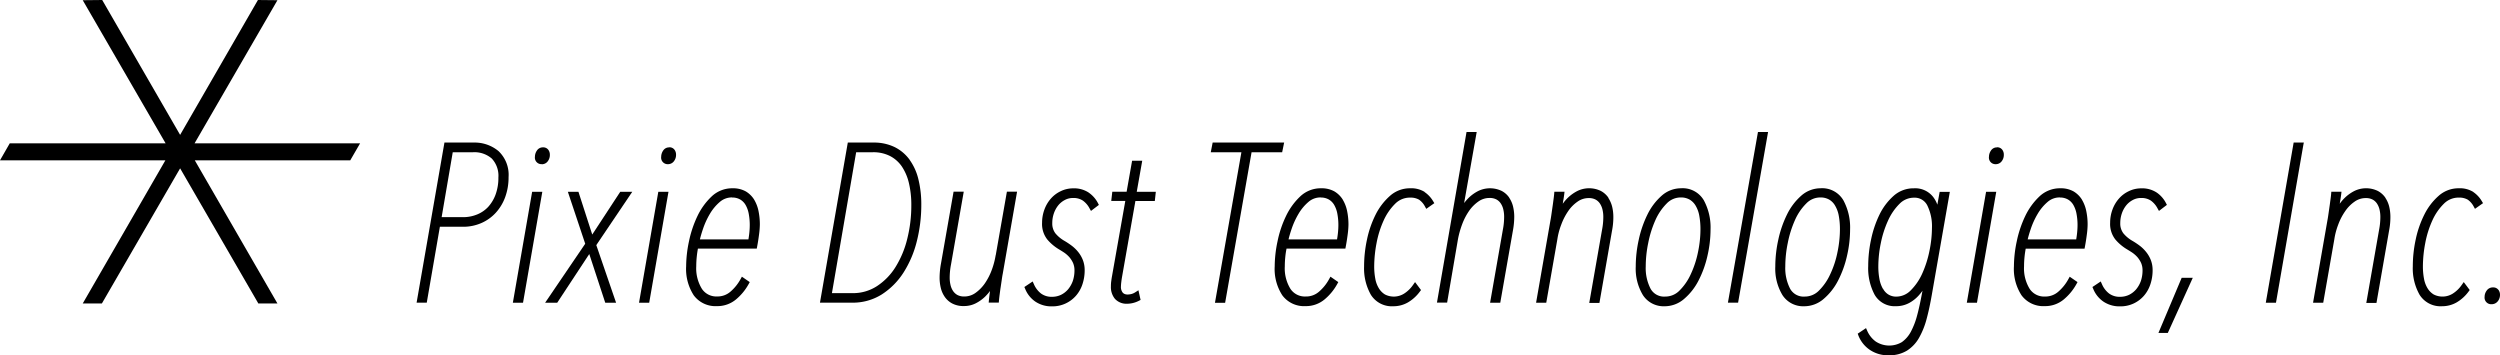
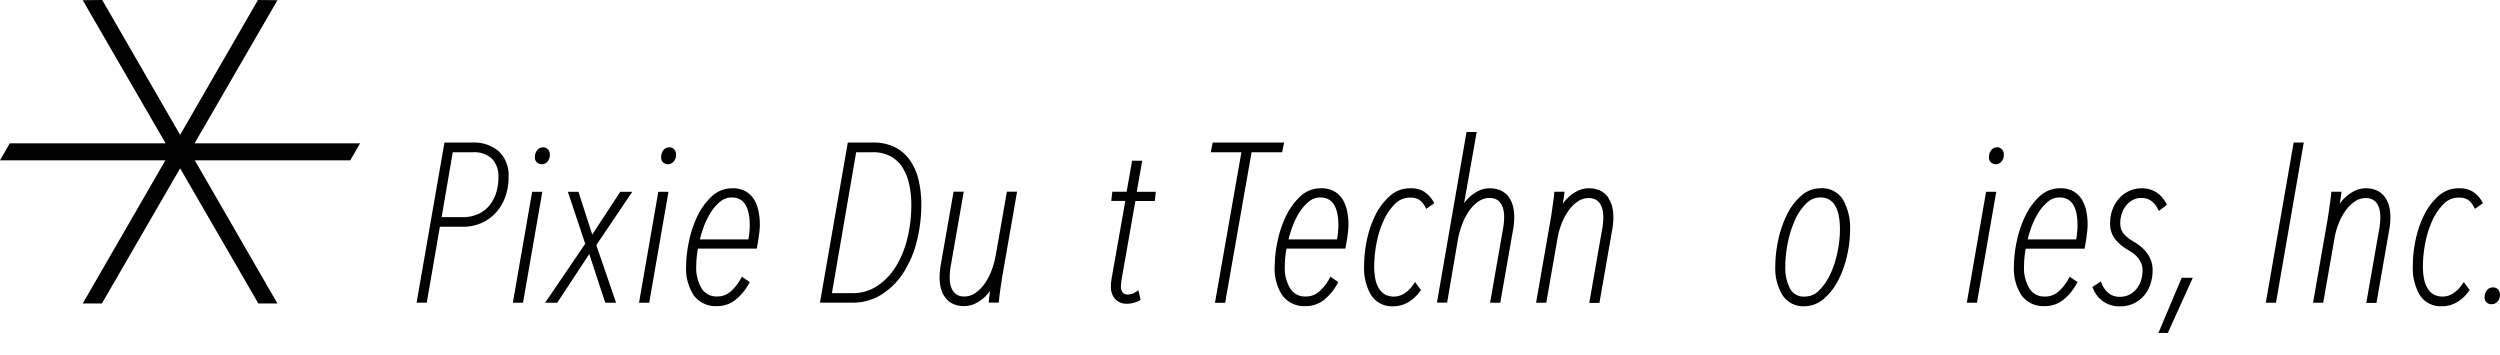
<svg xmlns="http://www.w3.org/2000/svg" id="logo-brand_PixieDustTech_black" width="310.153" height="44.078" viewBox="0 0 310.153 44.078">
  <path id="パス_245400" data-name="パス 245400" d="M44.675,17.779H24.14L34.42.025,32,0,22.346,16.733,12.68,0,10.264.025l10.28,17.754H1.212L0,19.888H20.519L10.264,37.65h2.375l9.707-16.766L31.97,37.509l.075.141H34.42L24.165,19.888h19.29Z" />
  <g id="グループ_176945" data-name="グループ 176945" transform="translate(51.684 16.375)">
    <path id="パス_245401" data-name="パス 245401" d="M69.307,21.3H65.694L62.306,40.781l-.066.382H63.5l1.628-9.417H68a5.6,5.6,0,0,0,2.242-.448,5.283,5.283,0,0,0,1.794-1.262A5.819,5.819,0,0,0,73.218,28.1a7.107,7.107,0,0,0,.432-2.516,4.048,4.048,0,0,0-1.254-3.23A4.614,4.614,0,0,0,69.307,21.3Zm-1.279,9.251H65.346L66.724,22.5H69.24a3.278,3.278,0,0,1,2.325.781,3.118,3.118,0,0,1,.822,2.35,5.991,5.991,0,0,1-.349,2.118,4.673,4.673,0,0,1-.922,1.536,3.875,3.875,0,0,1-1.378.938,4.559,4.559,0,0,1-1.719.332Z" transform="translate(-62.24 -19.988)" />
    <path id="パス_245402" data-name="パス 245402" d="M80.767,24.113a.909.909,0,0,0,.747-.374,1.257,1.257,0,0,0,.257-.8,1.007,1.007,0,0,0-.183-.606.77.77,0,0,0-.664-.316.87.87,0,0,0-.772.415,1.367,1.367,0,0,0-.233.747.81.81,0,0,0,.839.922Z" transform="translate(-65.239 -20.11)" />
    <path id="パス_245403" data-name="パス 245403" d="M76.62,42.42h1.262l2.392-13.76H79.012Z" transform="translate(-64.679 -21.236)" />
    <path id="パス_245404" data-name="パス 245404" d="M90.757,28.66l-3.471,5.3-1.711-5.3H84.263l2.151,6.44L81.44,42.42h1.5l3.978-6.045L88.9,42.42h1.345L87.79,35.27l4.459-6.61Z" transform="translate(-65.496 -21.236)" />
    <path id="パス_245405" data-name="パス 245405" d="M95.47,42.42h1.262l2.392-13.76H97.862Z" transform="translate(-67.876 -21.236)" />
    <path id="パス_245406" data-name="パス 245406" d="M99.785,22.018a.87.87,0,0,0-.772.415,1.367,1.367,0,0,0-.232.747.81.81,0,0,0,.839.922.909.909,0,0,0,.747-.374,1.257,1.257,0,0,0,.257-.8,1.007,1.007,0,0,0-.183-.606.77.77,0,0,0-.664-.316Z" transform="translate(-68.437 -20.108)" />
    <path id="パス_245407" data-name="パス 245407" d="M110.955,29.55a3.076,3.076,0,0,0-1.055-1.038,3.233,3.233,0,0,0-1.644-.382,3.688,3.688,0,0,0-2.591,1.021,8.2,8.2,0,0,0-1.76,2.441,13.6,13.6,0,0,0-1.046,3.131,15.236,15.236,0,0,0-.349,3.089,5.988,5.988,0,0,0,.947,3.6,3.354,3.354,0,0,0,2.881,1.337,3.587,3.587,0,0,0,2.367-.839,6.664,6.664,0,0,0,1.553-1.885l.141-.257-.972-.673-.174.316A5.541,5.541,0,0,1,108,40.96a2.418,2.418,0,0,1-1.636.59,2.145,2.145,0,0,1-1.9-.947,4.841,4.841,0,0,1-.7-2.8,12,12,0,0,1,.066-1.212c.033-.324.083-.656.141-.98h7.3l.05-.266c.091-.473.166-.963.232-1.47a10.073,10.073,0,0,0,.1-1.246,8.157,8.157,0,0,0-.158-1.636,4.476,4.476,0,0,0-.548-1.453Zm-2.749-.274a1.946,1.946,0,0,1,1,.241,1.865,1.865,0,0,1,.673.673,3.386,3.386,0,0,1,.39,1.071,7.481,7.481,0,0,1,.133,1.412q0,.448-.05.947c-.025.266-.066.548-.116.855h-6.02c.091-.382.216-.814.382-1.3a9.735,9.735,0,0,1,.855-1.868,5.8,5.8,0,0,1,1.229-1.478,2.263,2.263,0,0,1,1.528-.565Z" transform="translate(-69.07 -21.146)" />
    <path id="パス_245408" data-name="パス 245408" d="M133.644,23.459a5.092,5.092,0,0,0-1.868-1.594,5.863,5.863,0,0,0-2.641-.565h-3.18l-3.388,19.481-.066.382h3.994a6.75,6.75,0,0,0,3.687-1.03,8.932,8.932,0,0,0,2.691-2.715,13.048,13.048,0,0,0,1.644-3.87,18.445,18.445,0,0,0,.556-4.542,12.978,12.978,0,0,0-.349-3.106,6.855,6.855,0,0,0-1.088-2.441Zm-7.117,16.517h-2.541L126.992,22.5h2.059a4.552,4.552,0,0,1,2.118.457,4.029,4.029,0,0,1,1.47,1.279,6.259,6.259,0,0,1,.889,2.051,11.667,11.667,0,0,1,.307,2.757,17,17,0,0,1-.507,4.21,11.942,11.942,0,0,1-1.453,3.488,7.648,7.648,0,0,1-2.3,2.367,5.446,5.446,0,0,1-3.039.872Z" transform="translate(-72.46 -19.988)" />
    <path id="パス_245409" data-name="パス 245409" d="M147.329,36.529a9.743,9.743,0,0,1-.473,1.794A7.585,7.585,0,0,1,146,40a4.791,4.791,0,0,1-1.179,1.2,2.348,2.348,0,0,1-1.4.44,1.727,1.727,0,0,1-.847-.191,1.578,1.578,0,0,1-.54-.507,2.247,2.247,0,0,1-.307-.739,3.792,3.792,0,0,1-.1-.872,8.7,8.7,0,0,1,.158-1.628l1.586-9.068h-1.262l-1.569,8.952a9.822,9.822,0,0,0-.166,1.744,5.433,5.433,0,0,0,.141,1.212A3.254,3.254,0,0,0,141,41.664a2.6,2.6,0,0,0,.93.839,3,3,0,0,0,1.461.324,3.193,3.193,0,0,0,1.453-.332,4.835,4.835,0,0,0,1.171-.83,6.237,6.237,0,0,0,.615-.706c-.058.424-.1.789-.133,1.08l-.033.357h1.254l.025-.3c.017-.174.042-.415.083-.714s.075-.6.125-.9l.133-.9c.042-.3.083-.556.125-.764l1.777-10.181h-1.262L147.343,36.5Z" transform="translate(-75.491 -21.233)" />
-     <path id="パス_245410" data-name="パス 245410" d="M161.027,28.671a3.277,3.277,0,0,0-1.943-.531,3.488,3.488,0,0,0-1.528.349,3.74,3.74,0,0,0-1.229.922,4.246,4.246,0,0,0-.8,1.354,4.692,4.692,0,0,0-.291,1.644,3.107,3.107,0,0,0,.648,2.076,5.771,5.771,0,0,0,1.412,1.2c.208.125.44.266.689.432a3.65,3.65,0,0,1,.631.556,3.131,3.131,0,0,1,.465.731,2.323,2.323,0,0,1,.174.93,4.125,4.125,0,0,1-.208,1.3,3.443,3.443,0,0,1-.59,1.038,2.792,2.792,0,0,1-.88.681,2.561,2.561,0,0,1-1.1.241,2.192,2.192,0,0,1-1.362-.4,2.885,2.885,0,0,1-.889-1.154l-.158-.349-1.03.689.108.249a3.485,3.485,0,0,0,1.254,1.561,3.567,3.567,0,0,0,2.084.59,3.809,3.809,0,0,0,1.669-.357,3.885,3.885,0,0,0,1.287-.963,4.149,4.149,0,0,0,.805-1.428,5.39,5.39,0,0,0,.274-1.736,3.446,3.446,0,0,0-.224-1.262,3.745,3.745,0,0,0-.581-1,4.483,4.483,0,0,0-.805-.781,9.608,9.608,0,0,0-.855-.573,4.14,4.14,0,0,1-1.163-.955,2,2,0,0,1-.39-1.287,3.613,3.613,0,0,1,.2-1.2,3.325,3.325,0,0,1,.54-.988,2.628,2.628,0,0,1,.814-.664,2.09,2.09,0,0,1,1.021-.249,2.065,2.065,0,0,1,1.221.324,2.76,2.76,0,0,1,.822.955l.183.324.98-.747-.125-.241a3.552,3.552,0,0,0-1.121-1.271Z" transform="translate(-77.638 -21.148)" />
    <path id="パス_245411" data-name="パス 245411" d="M169.865,24.01H168.6l-.681,3.853h-1.777L166.012,29h1.744l-1.644,9.3q-.062.336-.1.648a4.42,4.42,0,0,0-.042.656,2.287,2.287,0,0,0,.5,1.545,1.94,1.94,0,0,0,1.536.606,3.236,3.236,0,0,0,1.42-.357l.224-.116-.266-1.2-.4.257a1.637,1.637,0,0,1-.465.208c-.523.125-.864.066-1.08-.166a1.129,1.129,0,0,1-.224-.772,5.089,5.089,0,0,1,.042-.531c.025-.233.058-.44.091-.639l1.661-9.433h2.408l.125-1.138h-2.367l.681-3.853Z" transform="translate(-79.833 -20.448)" />
    <path id="パス_245412" data-name="パス 245412" d="M189.991,21.3h-8.869l-.233,1.2h3.8l-3.28,18.676h1.262l3.28-18.676h3.795Z" transform="translate(-82.363 -19.988)" />
    <path id="パス_245413" data-name="パス 245413" d="M198.893,29.55a3.076,3.076,0,0,0-1.055-1.038,3.244,3.244,0,0,0-1.652-.382,3.688,3.688,0,0,0-2.591,1.021,8.2,8.2,0,0,0-1.76,2.441,13.221,13.221,0,0,0-1.046,3.131,15.237,15.237,0,0,0-.349,3.089,5.988,5.988,0,0,0,.947,3.6,3.354,3.354,0,0,0,2.881,1.337,3.587,3.587,0,0,0,2.367-.839,6.664,6.664,0,0,0,1.553-1.885l.141-.257-.972-.673-.174.316a5.542,5.542,0,0,1-1.254,1.553,2.418,2.418,0,0,1-1.636.59,2.145,2.145,0,0,1-1.9-.947,4.841,4.841,0,0,1-.7-2.8,12,12,0,0,1,.066-1.212c.033-.324.083-.656.149-.98h7.3l.05-.266c.091-.473.166-.963.233-1.47a10.082,10.082,0,0,0,.1-1.246A8.158,8.158,0,0,0,199.433,31a4.477,4.477,0,0,0-.548-1.453Zm-2.749-.274a1.946,1.946,0,0,1,1,.241,1.865,1.865,0,0,1,.673.673,3.386,3.386,0,0,1,.39,1.071,7.482,7.482,0,0,1,.133,1.412q0,.448-.05.947c-.025.266-.066.548-.116.855h-6.02c.091-.382.216-.814.382-1.3a9.733,9.733,0,0,1,.855-1.868,5.8,5.8,0,0,1,1.229-1.478,2.263,2.263,0,0,1,1.528-.565Z" transform="translate(-83.983 -21.146)" />
    <path id="パス_245414" data-name="パス 245414" d="M211.3,28.578a3.172,3.172,0,0,0-1.81-.448,3.691,3.691,0,0,0-2.491.947,7.71,7.71,0,0,0-1.777,2.325,12.614,12.614,0,0,0-1.071,3.1,15.871,15.871,0,0,0-.357,3.322,6.645,6.645,0,0,0,.839,3.513,3.066,3.066,0,0,0,2.8,1.428,3.6,3.6,0,0,0,1.794-.473,4.946,4.946,0,0,0,1.478-1.337l.15-.2-.739-.988-.257.365a3.9,3.9,0,0,1-1.1,1.063,2.4,2.4,0,0,1-2.375.108,2.3,2.3,0,0,1-.747-.747,3.425,3.425,0,0,1-.448-1.179,8.236,8.236,0,0,1-.141-1.553,15.7,15.7,0,0,1,.291-2.89,12.188,12.188,0,0,1,.88-2.807,6.85,6.85,0,0,1,1.428-2.076,2.554,2.554,0,0,1,1.852-.764,2.1,2.1,0,0,1,1.113.257,2.373,2.373,0,0,1,.722.822l.174.316,1-.706-.158-.257A3.562,3.562,0,0,0,211.3,28.6Z" transform="translate(-86.247 -21.146)" />
    <path id="パス_245415" data-name="パス 245415" d="M223.648,27.866a2.59,2.59,0,0,0-.947-.839,3.353,3.353,0,0,0-2.89.008,4.835,4.835,0,0,0-1.171.83,5.7,5.7,0,0,0-.59.673l1.561-8.819H218.35l-3.67,21.167h1.262l1.345-7.864a11.3,11.3,0,0,1,.5-1.8,7.586,7.586,0,0,1,.855-1.677,4.655,4.655,0,0,1,1.179-1.2,2.348,2.348,0,0,1,1.4-.44,1.727,1.727,0,0,1,.847.191,1.5,1.5,0,0,1,.54.507,2.245,2.245,0,0,1,.307.739,3.846,3.846,0,0,1,.1.872,8.315,8.315,0,0,1-.158,1.628L221.273,40.9h1.262l1.569-8.952a9.605,9.605,0,0,0,.166-1.744,5.547,5.547,0,0,0-.14-1.2,3.324,3.324,0,0,0-.482-1.121Z" transform="translate(-88.094 -19.72)" />
    <path id="パス_245416" data-name="パス 245416" d="M238.458,29.292a2.658,2.658,0,0,0-.947-.839,3.325,3.325,0,0,0-2.89.008,4.931,4.931,0,0,0-1.171.83,5.1,5.1,0,0,0-.648.756c.025-.183.05-.349.083-.515.042-.241.066-.44.091-.606l.042-.365h-1.262l-.025.3c-.017.174-.042.407-.083.7s-.075.59-.125.905l-.133.922c-.042.3-.083.556-.125.764L229.49,42.329h1.262l1.378-7.872a8.58,8.58,0,0,1,.473-1.794,7.583,7.583,0,0,1,.855-1.677,4.527,4.527,0,0,1,1.179-1.2,2.341,2.341,0,0,1,1.4-.44,1.727,1.727,0,0,1,.847.191,1.507,1.507,0,0,1,.54.507,2.323,2.323,0,0,1,.307.739,3.8,3.8,0,0,1,.1.872,8.438,8.438,0,0,1-.158,1.628l-1.586,9.068h1.262L238.91,33.4a8.8,8.8,0,0,0,.166-1.744,5.489,5.489,0,0,0-.141-1.212,3.579,3.579,0,0,0-.482-1.121Z" transform="translate(-90.606 -21.146)" />
-     <path id="パス_245417" data-name="パス 245417" d="M250.018,28.128a3.619,3.619,0,0,0-2.45.947,7.5,7.5,0,0,0-1.744,2.325,13.41,13.41,0,0,0-1.071,3.106,15.583,15.583,0,0,0-.374,3.338,6.353,6.353,0,0,0,.88,3.521,3.055,3.055,0,0,0,2.7,1.4,3.68,3.68,0,0,0,2.433-.922,7.441,7.441,0,0,0,1.777-2.267,12.764,12.764,0,0,0,1.1-3.039,14.6,14.6,0,0,0,.39-3.3,7.09,7.09,0,0,0-.83-3.612,3.039,3.039,0,0,0-2.807-1.5Zm-1.993,13.436a1.907,1.907,0,0,1-1.8-.963,5.57,5.57,0,0,1-.606-2.765,14.562,14.562,0,0,1,.307-2.915,13.128,13.128,0,0,1,.88-2.815,6.89,6.89,0,0,1,1.4-2.076,2.411,2.411,0,0,1,1.769-.764,2.132,2.132,0,0,1,1.088.266,2.109,2.109,0,0,1,.756.772,3.718,3.718,0,0,1,.448,1.254,9.217,9.217,0,0,1,.141,1.652,14,14,0,0,1-.307,2.848,12.054,12.054,0,0,1-.9,2.74,6.794,6.794,0,0,1-1.4,2.026,2.455,2.455,0,0,1-1.777.739Z" transform="translate(-93.131 -21.145)" />
-     <path id="パス_245418" data-name="パス 245418" d="M258.15,40.9h1.262l3.72-21.175h-1.254Z" transform="translate(-95.467 -19.722)" />
    <path id="パス_245419" data-name="パス 245419" d="M270.868,28.128a3.619,3.619,0,0,0-2.45.947,7.5,7.5,0,0,0-1.744,2.325,13.41,13.41,0,0,0-1.071,3.106,15.582,15.582,0,0,0-.374,3.338,6.353,6.353,0,0,0,.88,3.521,3.055,3.055,0,0,0,2.7,1.4,3.68,3.68,0,0,0,2.433-.922,7.441,7.441,0,0,0,1.777-2.267,12.76,12.76,0,0,0,1.1-3.039,14.6,14.6,0,0,0,.39-3.3,7.09,7.09,0,0,0-.83-3.612,3.039,3.039,0,0,0-2.807-1.5Zm-1.993,13.436a1.907,1.907,0,0,1-1.8-.963,5.57,5.57,0,0,1-.606-2.765,14.567,14.567,0,0,1,.307-2.915,13.131,13.131,0,0,1,.88-2.815,6.74,6.74,0,0,1,1.4-2.076,2.411,2.411,0,0,1,1.769-.764,2.132,2.132,0,0,1,1.088.266,2.027,2.027,0,0,1,.747.772,3.717,3.717,0,0,1,.448,1.254,9.218,9.218,0,0,1,.141,1.652,14,14,0,0,1-.307,2.848,11.659,11.659,0,0,1-.9,2.74,6.793,6.793,0,0,1-1.4,2.026,2.455,2.455,0,0,1-1.777.739Z" transform="translate(-96.668 -21.145)" />
-     <path id="パス_245420" data-name="パス 245420" d="M287.432,30.191a3.615,3.615,0,0,0-.507-.955,2.823,2.823,0,0,0-2.433-1.1,3.687,3.687,0,0,0-2.508.947,7.5,7.5,0,0,0-1.736,2.309,13.122,13.122,0,0,0-1.046,3.089,15.905,15.905,0,0,0-.357,3.313,6.986,6.986,0,0,0,.789,3.529,2.863,2.863,0,0,0,2.657,1.437,3.383,3.383,0,0,0,1.619-.39,4.41,4.41,0,0,0,1.212-.955,6.018,6.018,0,0,0,.457-.573l-.083.44c-.183.963-.374,1.86-.59,2.649a9.3,9.3,0,0,1-.781,2.018,3.737,3.737,0,0,1-1.1,1.262,3.063,3.063,0,0,1-3.255-.075,3.256,3.256,0,0,1-1.038-1.3l-.158-.357-1.03.689.091.249a3.82,3.82,0,0,0,1.4,1.752,4.009,4.009,0,0,0,2.358.681,4.178,4.178,0,0,0,2.267-.581,4.511,4.511,0,0,0,1.5-1.6,9.768,9.768,0,0,0,.938-2.358c.241-.889.448-1.877.631-2.923l2.242-12.813h-1.262l-.291,1.619Zm-6.768,10.4a3.837,3.837,0,0,1-.423-1.187,8.377,8.377,0,0,1-.141-1.578,14.5,14.5,0,0,1,.307-2.881,12.618,12.618,0,0,1,.9-2.807,6.938,6.938,0,0,1,1.42-2.076,2.5,2.5,0,0,1,1.81-.764,1.746,1.746,0,0,1,1.636.955,5.831,5.831,0,0,1,.581,2.79,14.479,14.479,0,0,1-.316,2.881,13.075,13.075,0,0,1-.9,2.807,6.954,6.954,0,0,1-1.428,2.076,2.5,2.5,0,0,1-1.777.764,1.808,1.808,0,0,1-.963-.249,1.847,1.847,0,0,1-.681-.722Z" transform="translate(-98.757 -21.148)" />
    <path id="パス_245421" data-name="パス 245421" d="M298.155,22.018a.87.87,0,0,0-.772.415,1.367,1.367,0,0,0-.232.747.81.81,0,0,0,.839.922.909.909,0,0,0,.747-.374,1.257,1.257,0,0,0,.257-.8,1.007,1.007,0,0,0-.183-.606.77.77,0,0,0-.664-.316Z" transform="translate(-102.081 -20.108)" />
    <path id="パス_245422" data-name="パス 245422" d="M293.84,42.42h1.26l2.392-13.76H296.23Z" transform="translate(-101.52 -21.236)" />
    <path id="パス_245423" data-name="パス 245423" d="M309.325,29.55a3.077,3.077,0,0,0-1.055-1.038,3.233,3.233,0,0,0-1.644-.382,3.688,3.688,0,0,0-2.591,1.021,8.2,8.2,0,0,0-1.76,2.441,13.609,13.609,0,0,0-1.046,3.131,15.234,15.234,0,0,0-.349,3.089,5.988,5.988,0,0,0,.947,3.6,3.354,3.354,0,0,0,2.882,1.337,3.587,3.587,0,0,0,2.367-.839,6.663,6.663,0,0,0,1.553-1.885l.141-.257L307.8,39.1l-.174.316a5.541,5.541,0,0,1-1.254,1.553,2.418,2.418,0,0,1-1.636.59,2.145,2.145,0,0,1-1.9-.947,4.841,4.841,0,0,1-.7-2.8A11.99,11.99,0,0,1,302.2,36.6c.033-.324.083-.656.141-.98h7.3l.05-.266c.091-.473.166-.963.232-1.47a10.076,10.076,0,0,0,.1-1.246A8.161,8.161,0,0,0,309.865,31a4.477,4.477,0,0,0-.548-1.453Zm-2.749-.274a1.946,1.946,0,0,1,1,.241,1.865,1.865,0,0,1,.673.673,3.387,3.387,0,0,1,.39,1.071,7.475,7.475,0,0,1,.133,1.412q0,.448-.05.947c-.025.266-.066.548-.116.855h-6.02c.091-.382.216-.814.382-1.3a9.728,9.728,0,0,1,.855-1.868,5.8,5.8,0,0,1,1.229-1.478,2.263,2.263,0,0,1,1.528-.565Z" transform="translate(-102.714 -21.146)" />
    <path id="パス_245424" data-name="パス 245424" d="M321.842,30.183l-.125-.241a3.553,3.553,0,0,0-1.121-1.271,3.277,3.277,0,0,0-1.943-.531,3.488,3.488,0,0,0-1.528.349,3.741,3.741,0,0,0-1.229.922,4.246,4.246,0,0,0-.8,1.354,4.689,4.689,0,0,0-.291,1.644,3.107,3.107,0,0,0,.648,2.076,5.773,5.773,0,0,0,1.412,1.2c.208.125.44.266.689.432a3.651,3.651,0,0,1,.631.556,3.129,3.129,0,0,1,.465.731,2.321,2.321,0,0,1,.174.93,4.123,4.123,0,0,1-.208,1.3,3.444,3.444,0,0,1-.59,1.038,2.794,2.794,0,0,1-.88.681,2.561,2.561,0,0,1-1.1.241,2.192,2.192,0,0,1-1.362-.4,2.885,2.885,0,0,1-.889-1.154l-.158-.349-1.03.689.108.249a3.485,3.485,0,0,0,1.254,1.561,3.567,3.567,0,0,0,2.084.59,3.809,3.809,0,0,0,1.669-.357A3.884,3.884,0,0,0,319,41.46a4.149,4.149,0,0,0,.8-1.428,5.391,5.391,0,0,0,.274-1.736,3.447,3.447,0,0,0-.224-1.262,3.744,3.744,0,0,0-.581-1,4.479,4.479,0,0,0-.8-.781,9.623,9.623,0,0,0-.855-.573,4.142,4.142,0,0,1-1.163-.955,2,2,0,0,1-.39-1.287,3.614,3.614,0,0,1,.2-1.2,3.324,3.324,0,0,1,.54-.988,2.629,2.629,0,0,1,.814-.664,2.09,2.09,0,0,1,1.021-.249,2.065,2.065,0,0,1,1.221.324,2.76,2.76,0,0,1,.822.955l.183.324.98-.747Z" transform="translate(-104.702 -21.148)" />
    <path id="パス_245425" data-name="パス 245425" d="M322.47,48.342h1.163l3.1-6.842h-1.378Z" transform="translate(-106.376 -23.414)" />
    <path id="パス_245426" data-name="パス 245426" d="M338.576,40.781l-.066.39h1.262l3.38-19.489.075-.382h-1.262Z" transform="translate(-109.096 -19.988)" />
    <path id="パス_245427" data-name="パス 245427" d="M354.538,29.292a2.658,2.658,0,0,0-.947-.839,3.325,3.325,0,0,0-2.89.008,4.931,4.931,0,0,0-1.171.83,5.1,5.1,0,0,0-.648.756c.025-.183.05-.349.083-.515.042-.241.066-.44.091-.606l.042-.365h-1.262l-.025.3c-.017.174-.041.407-.083.7s-.075.59-.125.905l-.133.922c-.042.3-.083.556-.125.764L345.57,42.329h1.262l1.378-7.872a8.579,8.579,0,0,1,.473-1.794,7.263,7.263,0,0,1,.864-1.677,4.528,4.528,0,0,1,1.179-1.2,2.347,2.347,0,0,1,1.4-.44,1.727,1.727,0,0,1,.847.191,1.507,1.507,0,0,1,.54.507,2.322,2.322,0,0,1,.307.739,3.8,3.8,0,0,1,.1.872,8.436,8.436,0,0,1-.158,1.628l-1.586,9.068h1.262L355,33.394a8.8,8.8,0,0,0,.166-1.744,5.489,5.489,0,0,0-.141-1.212,3.4,3.4,0,0,0-.482-1.121Z" transform="translate(-110.294 -21.146)" />
    <path id="パス_245428" data-name="パス 245428" d="M367.969,28.578a3.172,3.172,0,0,0-1.81-.448,3.691,3.691,0,0,0-2.491.947A7.558,7.558,0,0,0,361.9,31.4a12.615,12.615,0,0,0-1.071,3.1,15.875,15.875,0,0,0-.357,3.322,6.645,6.645,0,0,0,.839,3.513,3.066,3.066,0,0,0,2.8,1.428,3.6,3.6,0,0,0,1.794-.473,4.946,4.946,0,0,0,1.478-1.337l.149-.2-.739-.988-.257.365a3.905,3.905,0,0,1-1.1,1.063,2.4,2.4,0,0,1-2.375.108,2.3,2.3,0,0,1-.747-.747,3.426,3.426,0,0,1-.448-1.179,8.241,8.241,0,0,1-.141-1.553,15.7,15.7,0,0,1,.291-2.89,12.188,12.188,0,0,1,.88-2.807,6.852,6.852,0,0,1,1.428-2.076,2.554,2.554,0,0,1,1.852-.764,2.1,2.1,0,0,1,1.113.257,2.372,2.372,0,0,1,.722.822l.174.316,1-.706-.158-.257a3.562,3.562,0,0,0-1.046-1.121Z" transform="translate(-112.821 -21.146)" />
    <path id="パス_245429" data-name="パス 245429" d="M372.919,43.256a.787.787,0,0,0-.689-.316.915.915,0,0,0-.781.407,1.286,1.286,0,0,0-.249.756.822.822,0,0,0,.872.922.969.969,0,0,0,.756-.357,1.236,1.236,0,0,0,.282-.805,1.007,1.007,0,0,0-.183-.606Z" transform="translate(-114.641 -23.658)" />
  </g>
</svg>